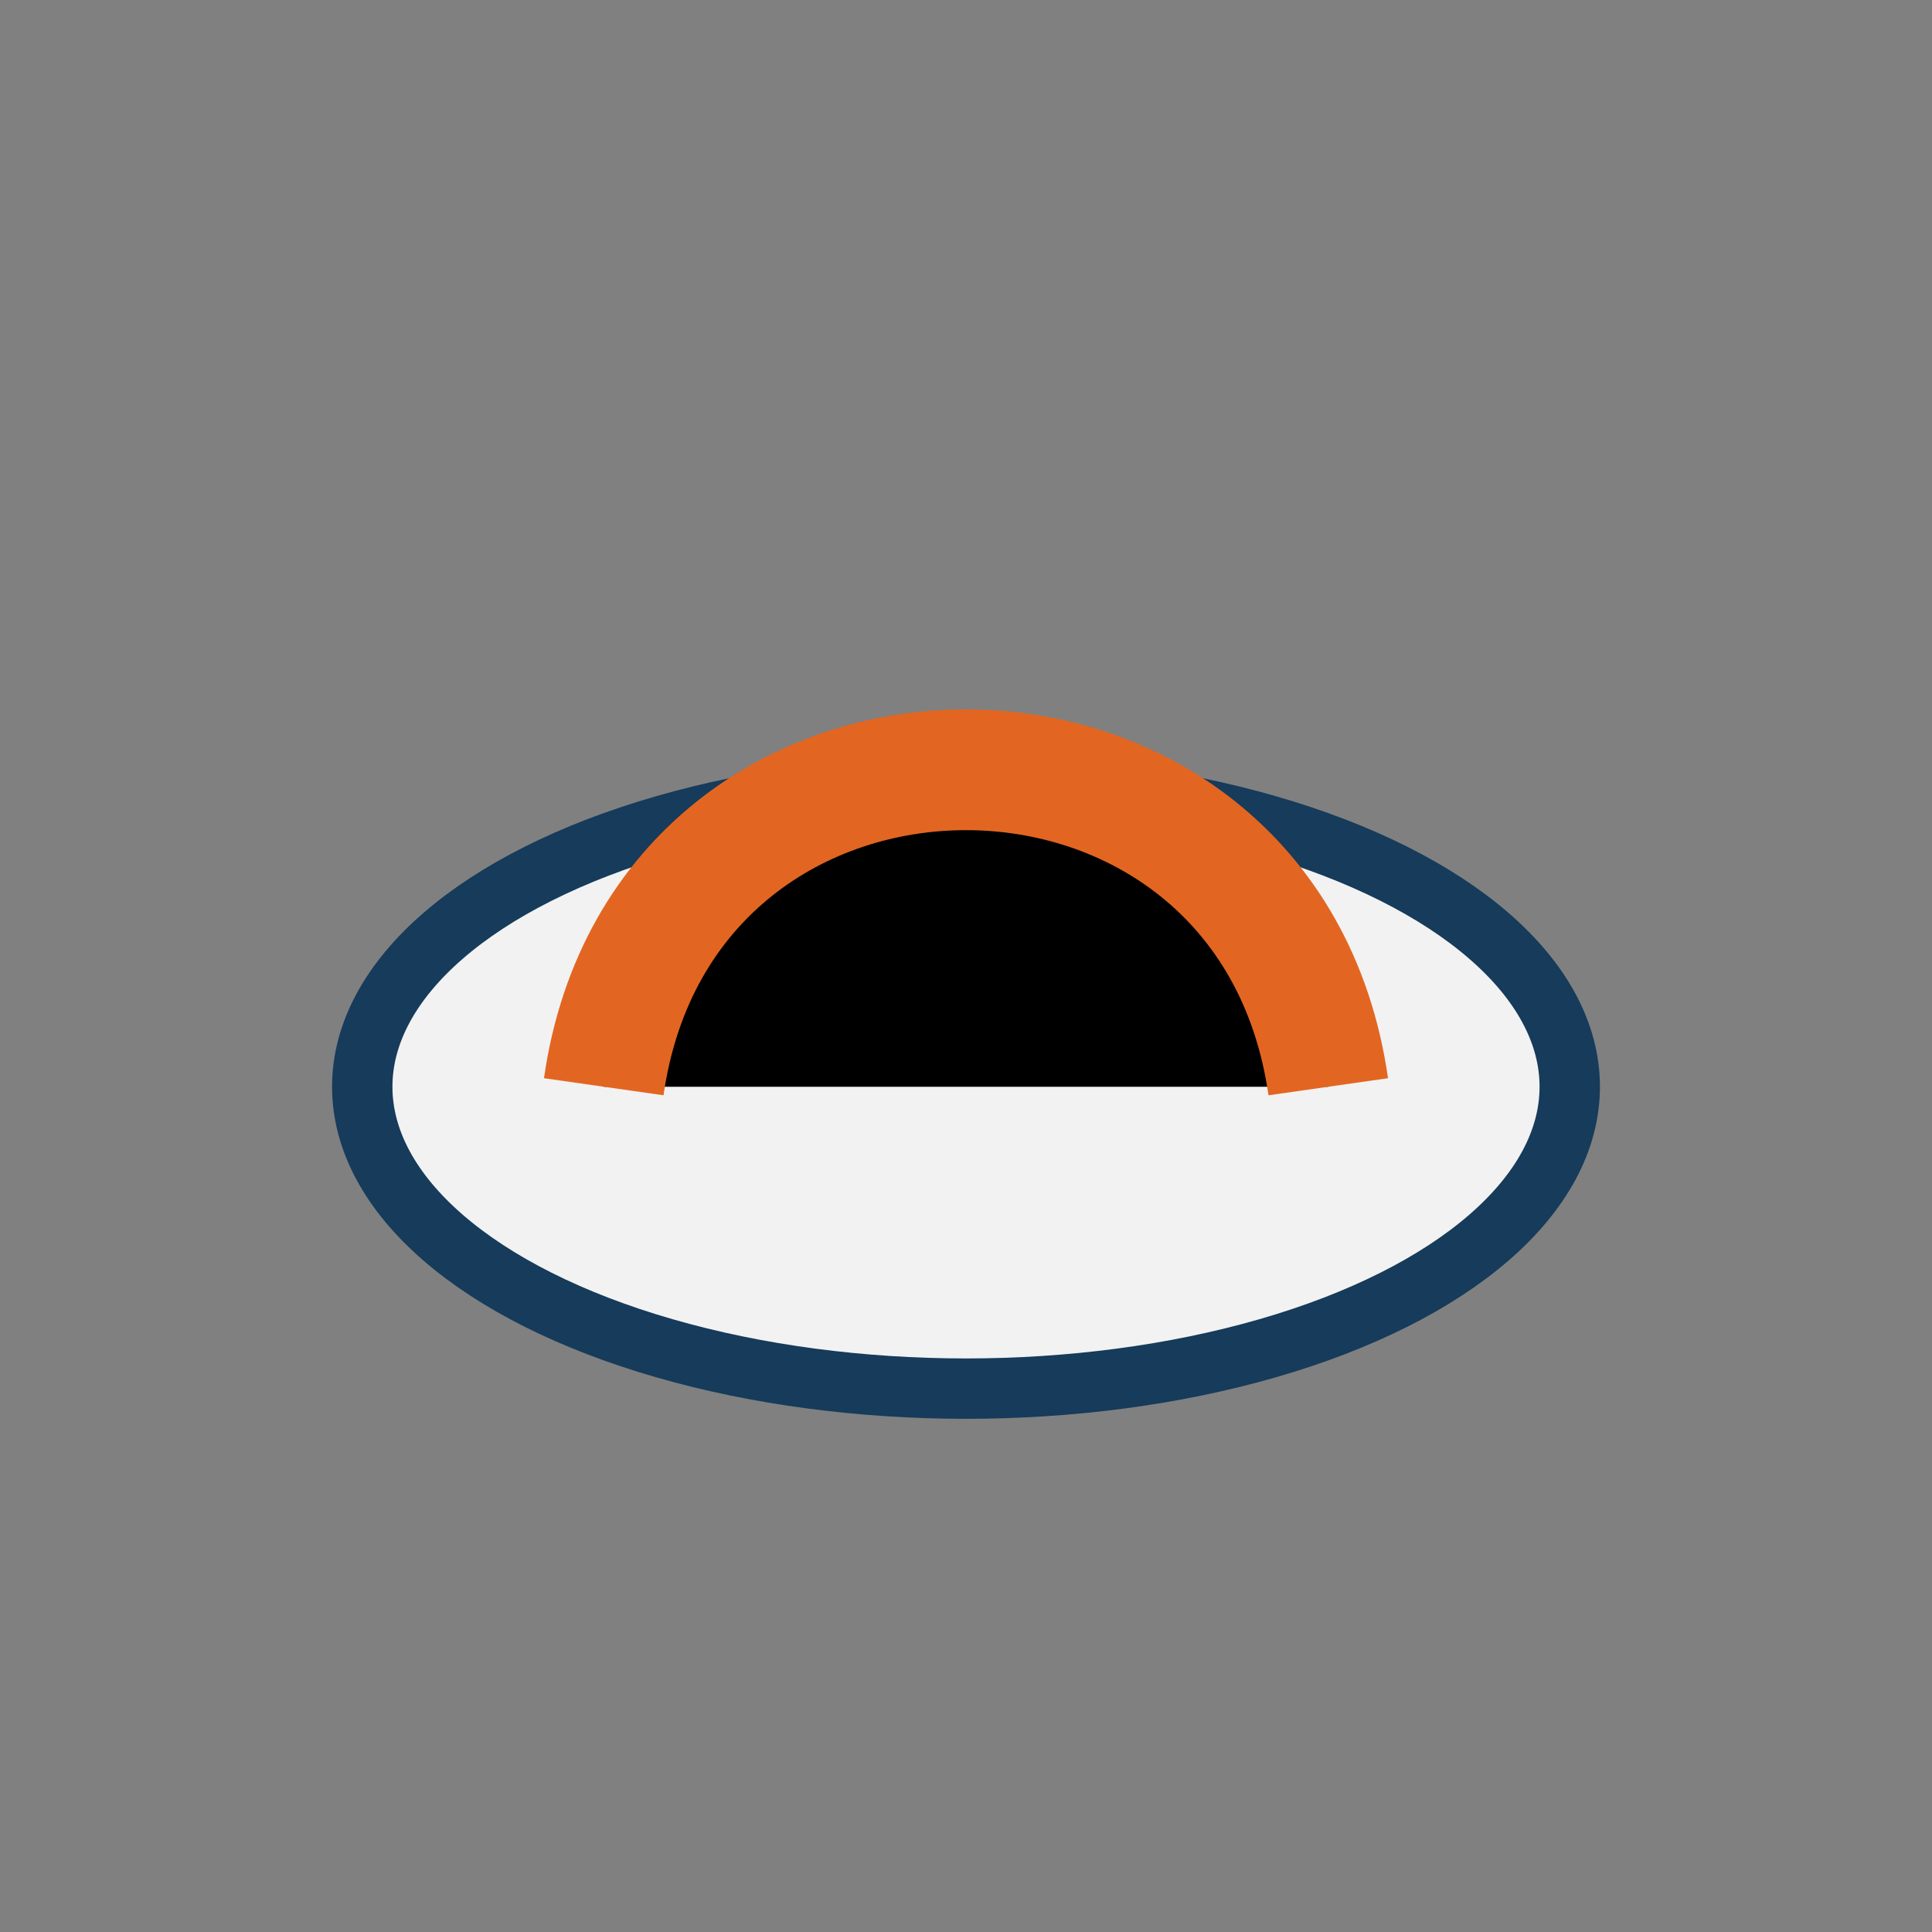
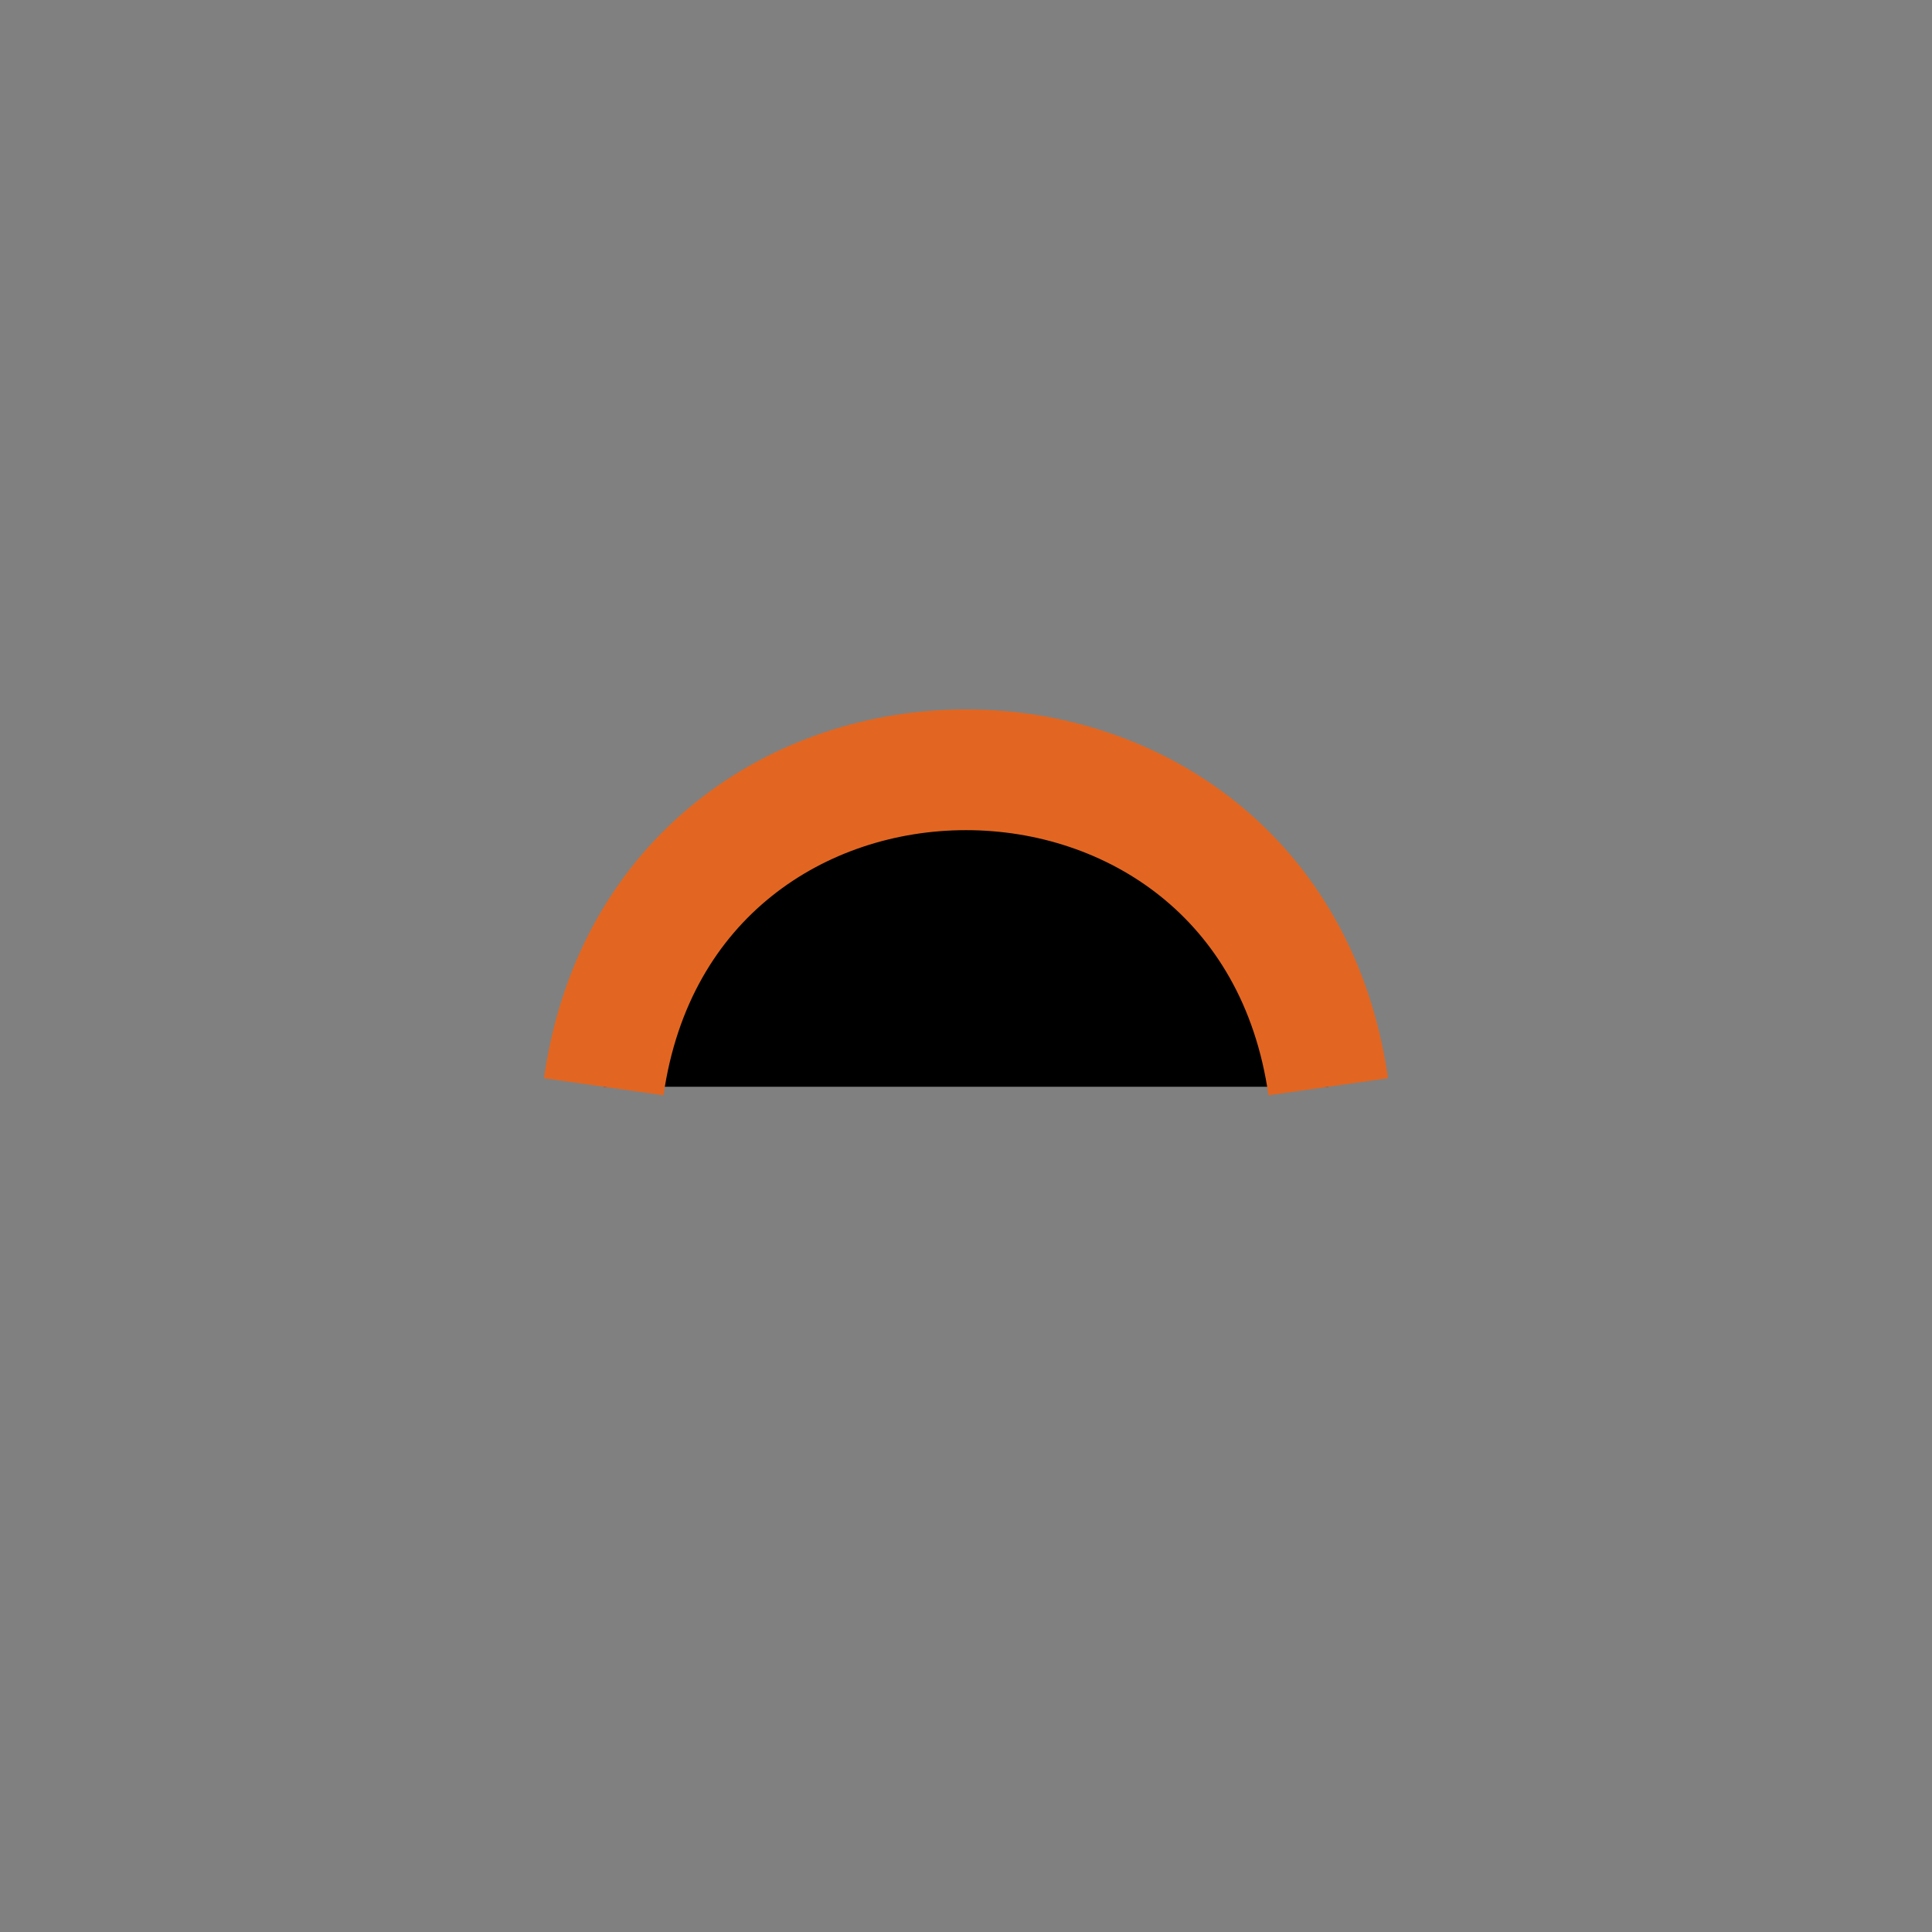
<svg xmlns="http://www.w3.org/2000/svg" width="32" height="32" viewBox="0 0 32 32">
  <rect x="0" y="0" width="32" height="32" fill="#808080" stroke="none" />
-   <ellipse cx="16" cy="18" rx="10" ry="5" fill="#F2F2F2" stroke="#163B5B" />
  <path d="M10 18c1-7 11-7 12 0" stroke="#E26621" stroke-width="2" />
</svg>